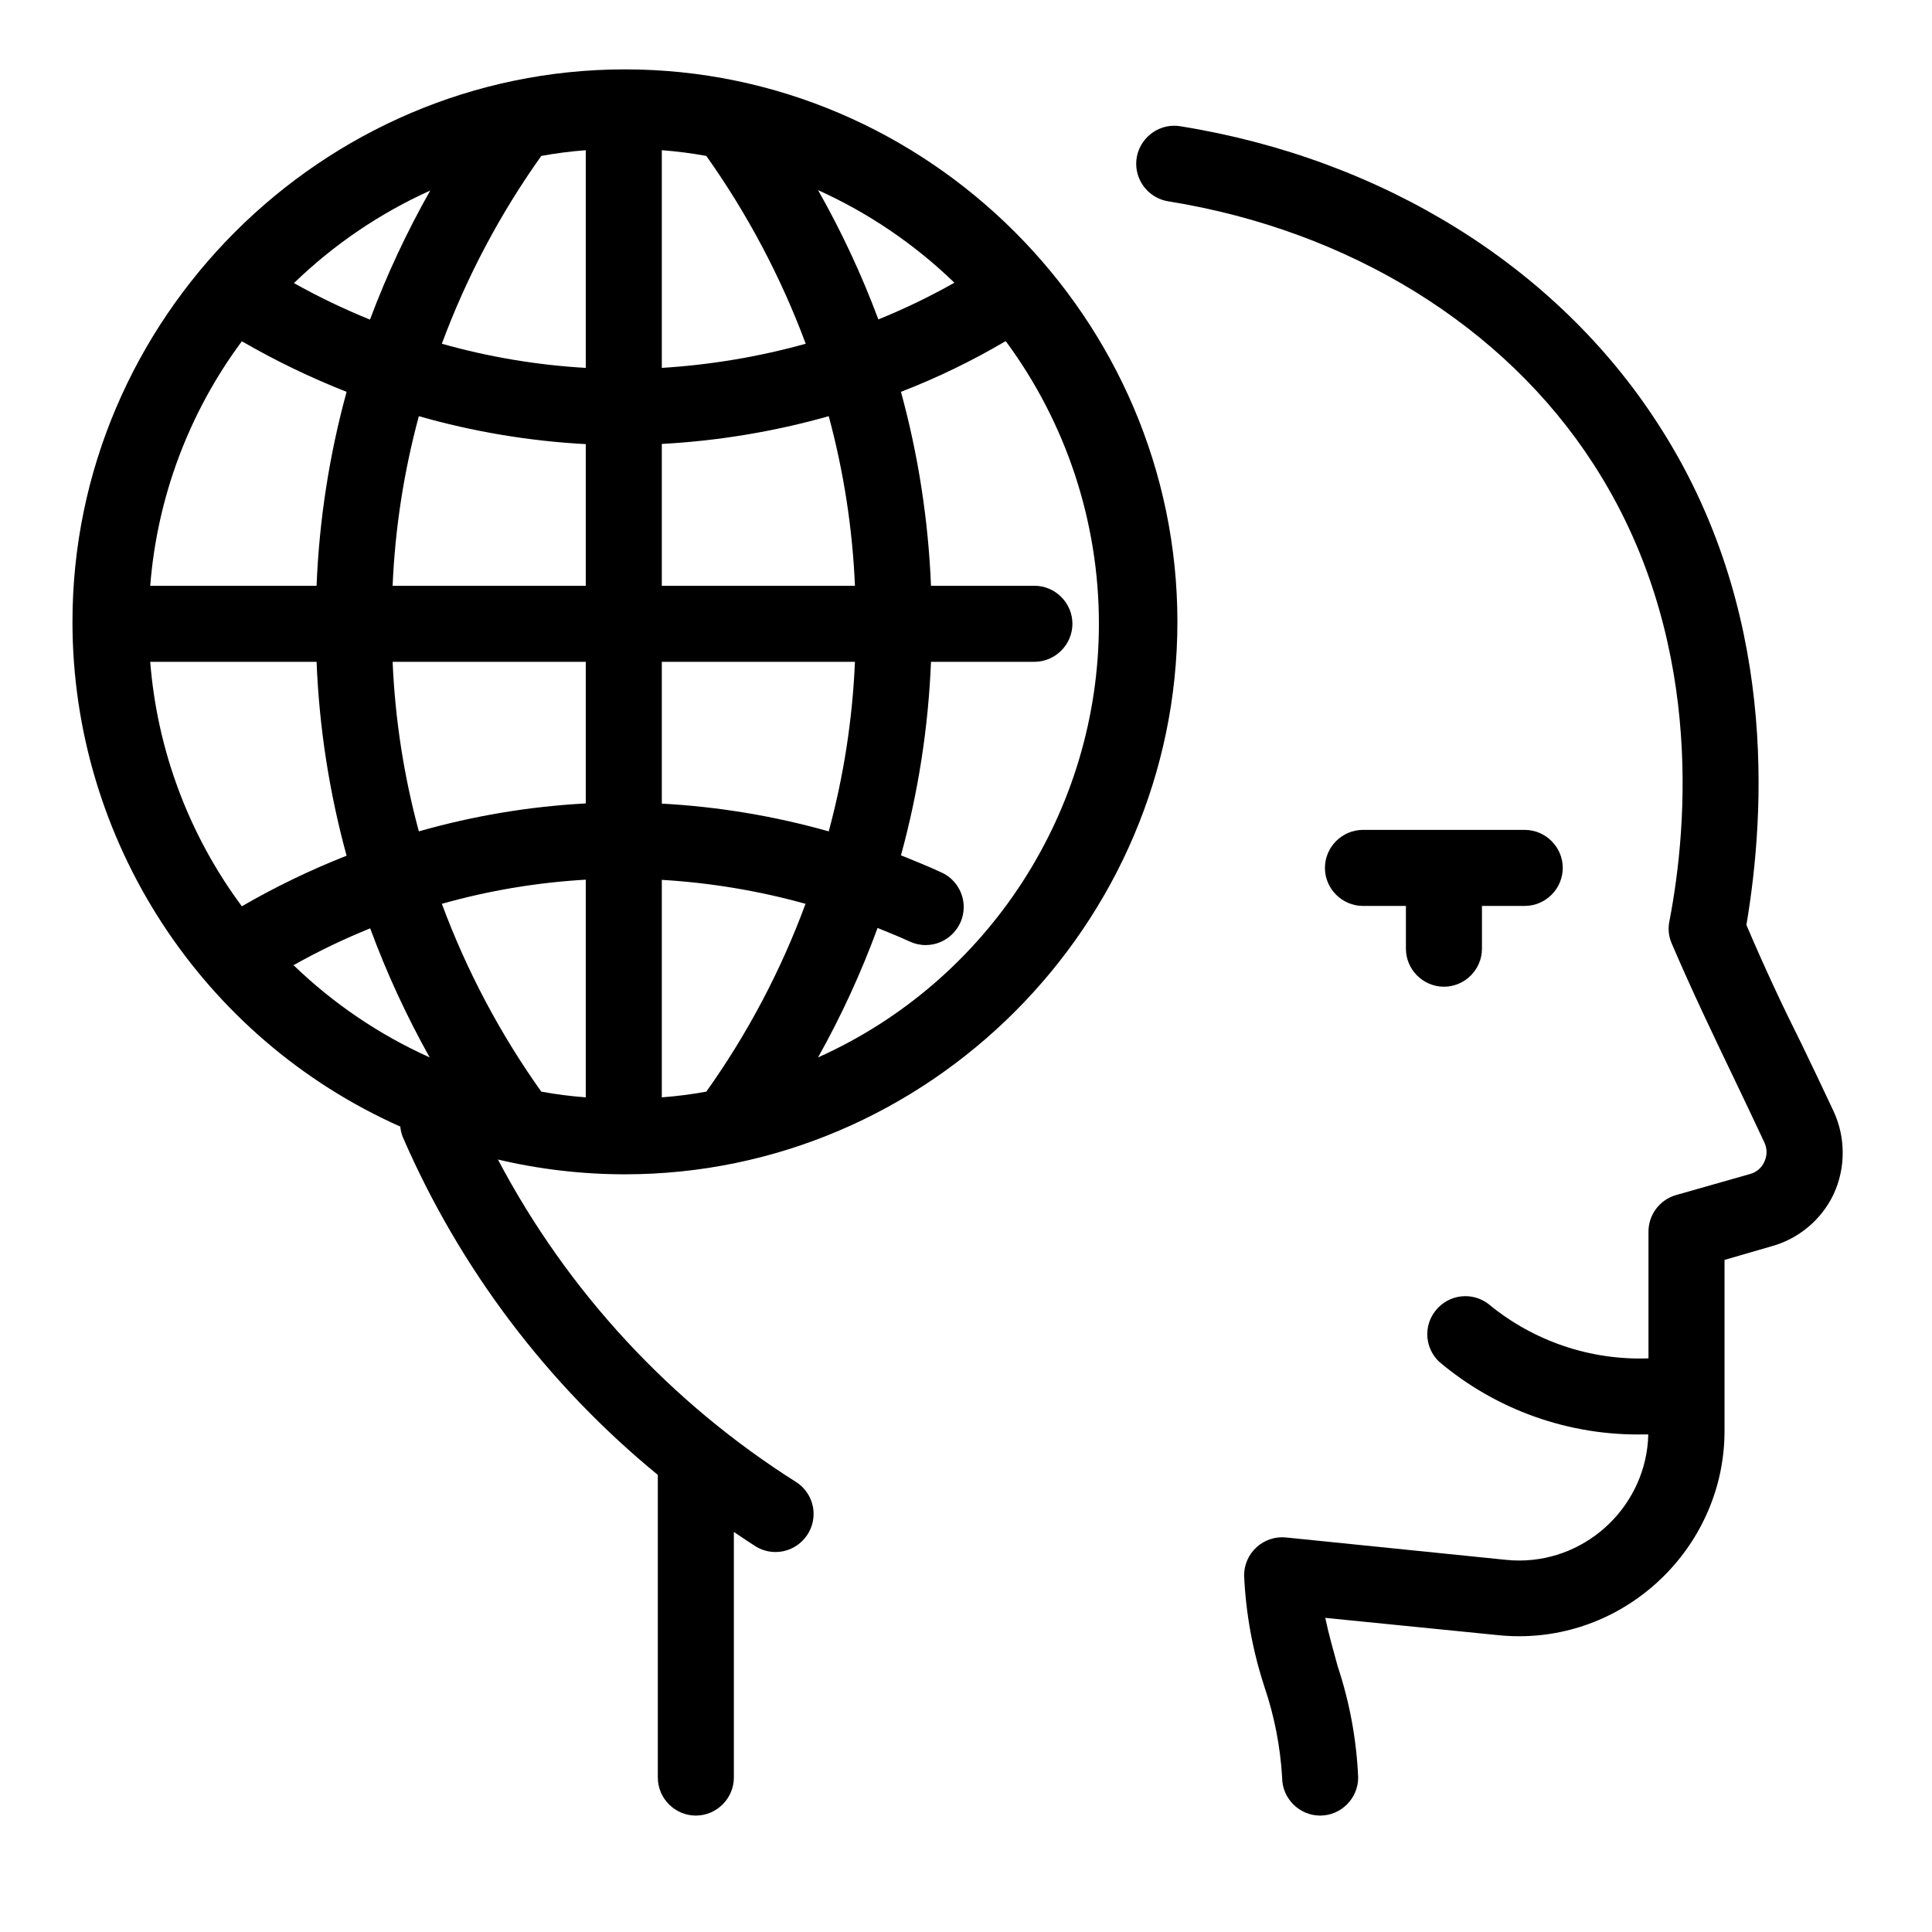
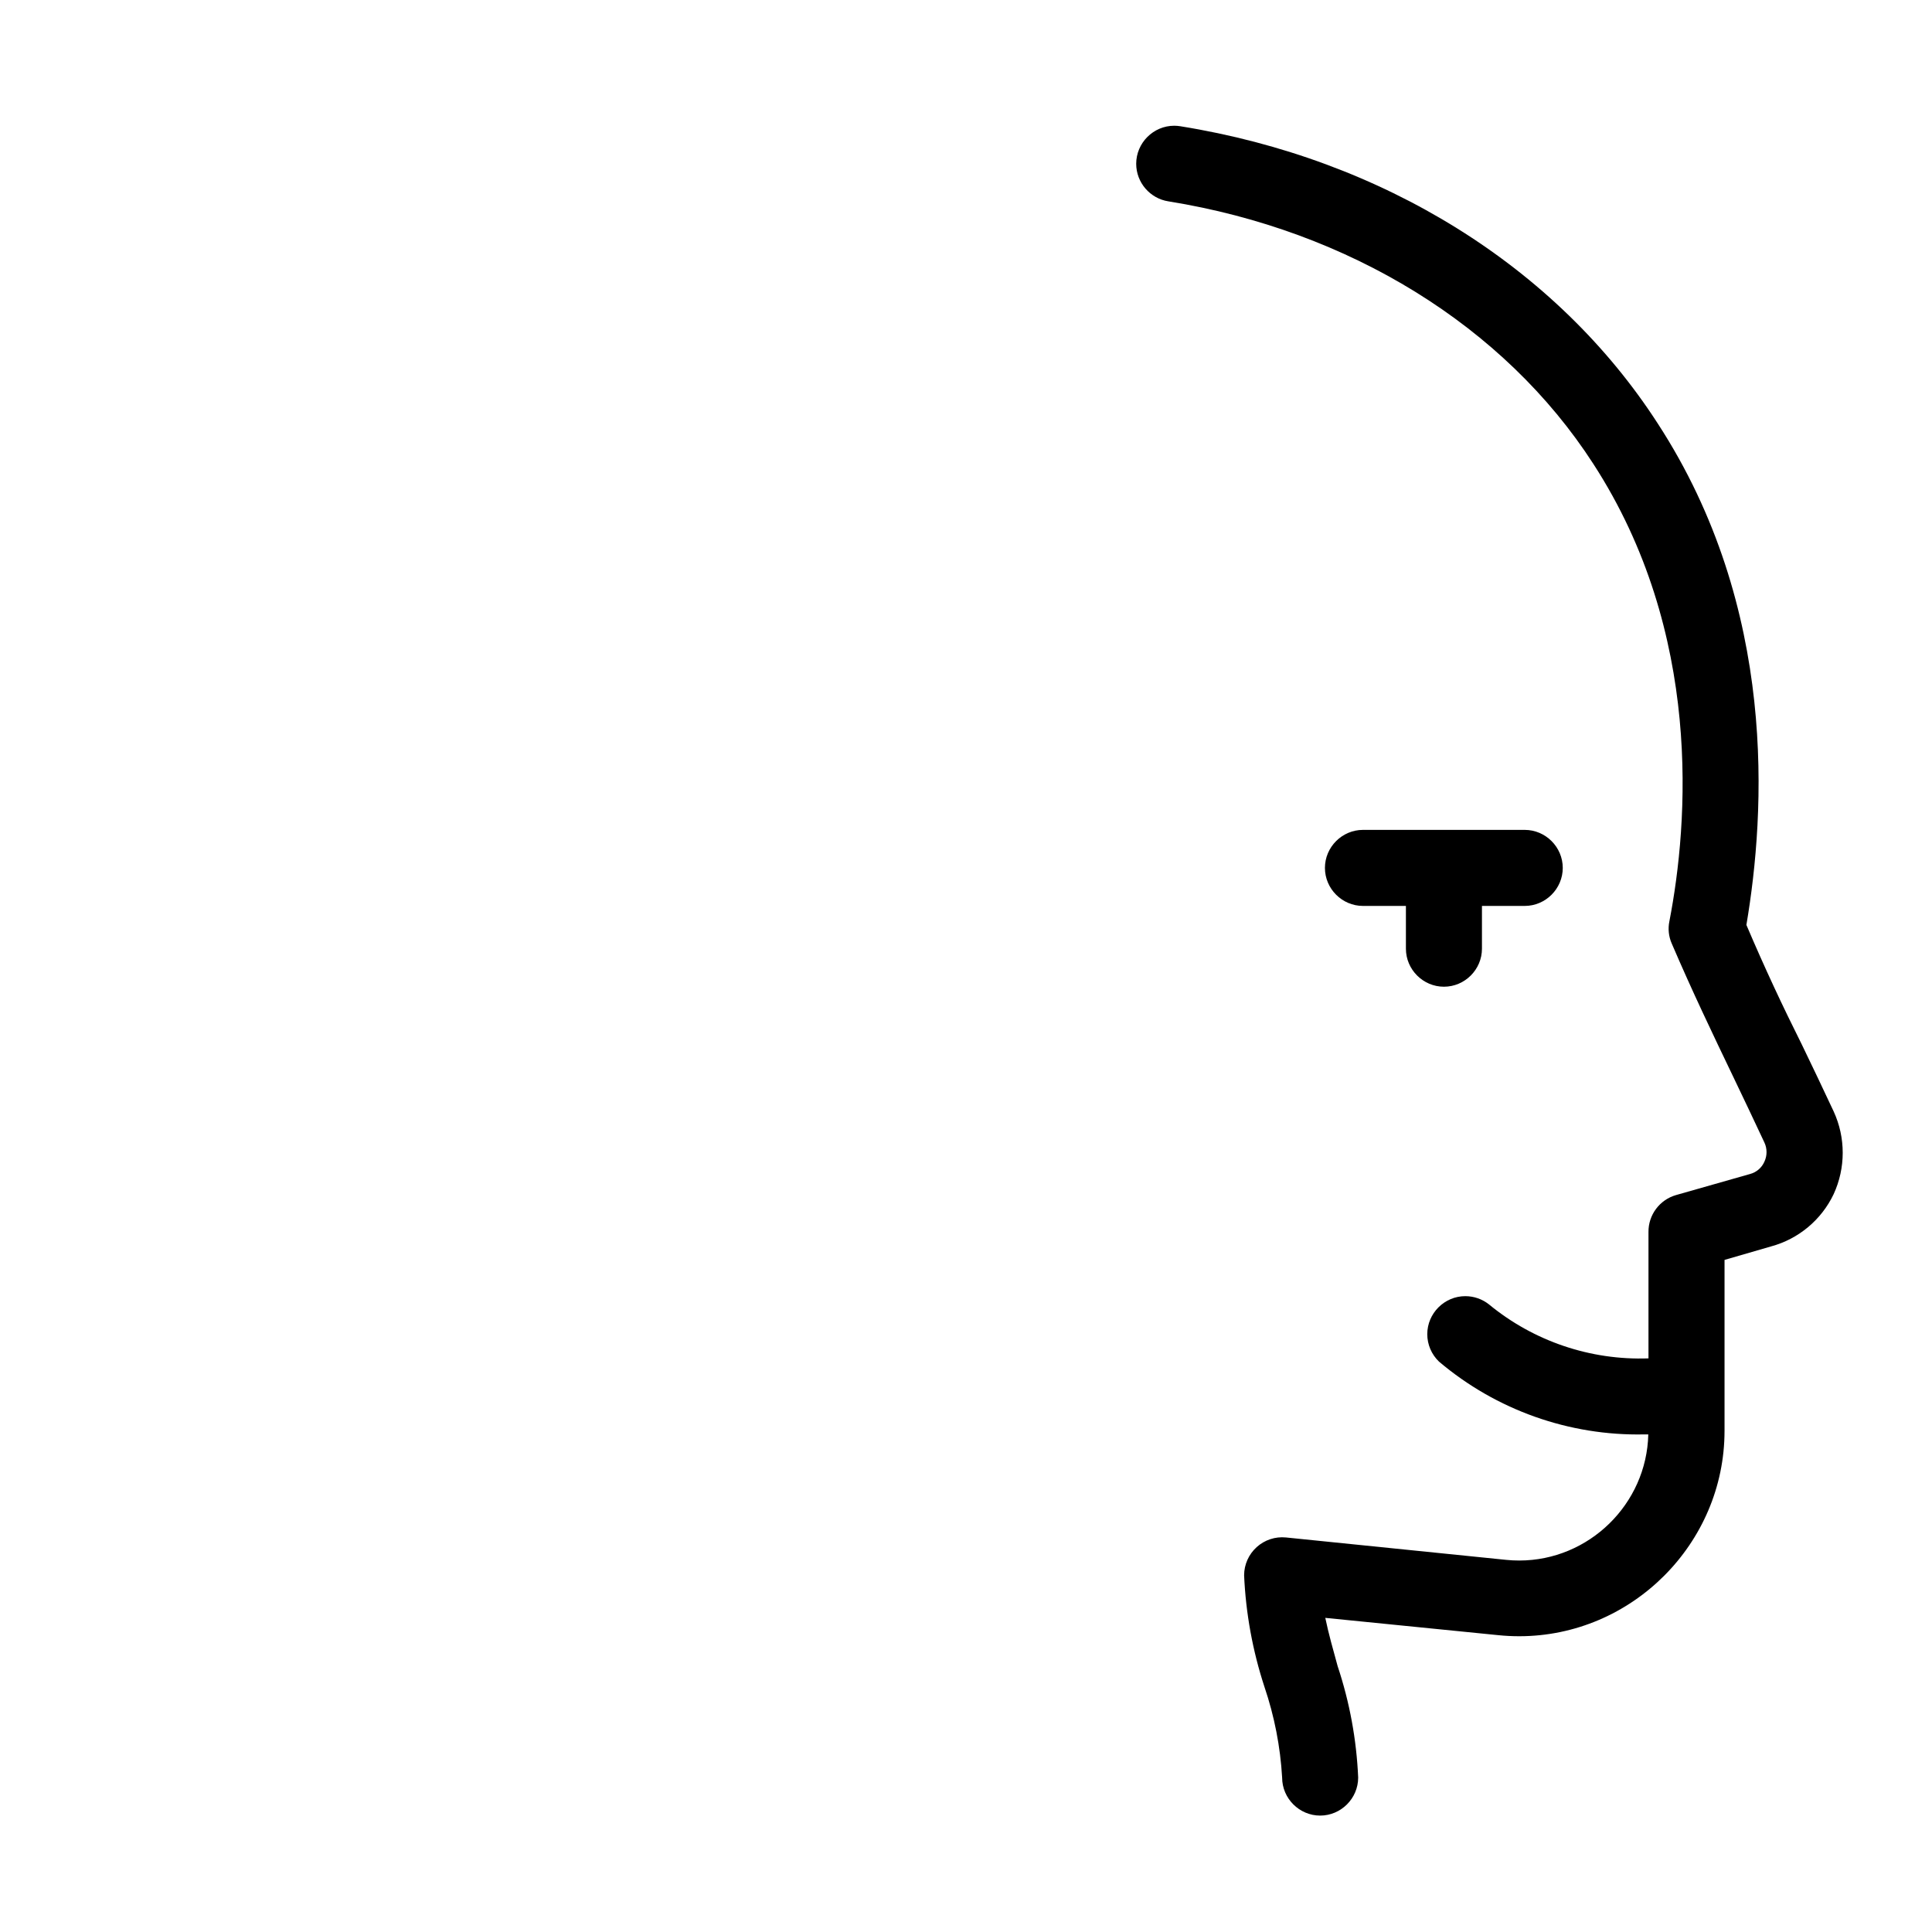
<svg xmlns="http://www.w3.org/2000/svg" fill="#000000" width="800px" height="800px" version="1.1" viewBox="144 144 512 512">
  <g>
    <path d="m601.02 523.23v-45.344l12.344-3.578c7.277-1.973 13.34-7.043 16.574-13.852 3.199-6.953 3.199-14.965 0-21.918-2.82-6.043-5.644-11.938-8.465-17.785-5.039-10.074-9.773-20.152-14.66-31.637 5.039-29.777 8.363-83.887-23.477-132.86-26.855-41.613-72.953-70.18-126.51-78.797-0.543-0.09-1.098-0.137-1.648-0.137-5.527 0-10.074 4.551-10.074 10.078 0 4.953 3.652 9.211 8.547 9.961 47.914 7.707 89.023 33.051 112.6 69.574 29.07 44.84 25.191 95.172 20.152 121.22-0.406 1.965-0.195 4.004 0.605 5.844 5.441 12.695 10.934 24.133 16.273 35.266 2.769 5.793 5.543 11.59 8.312 17.531 0.742 1.598 0.742 3.441 0 5.039-0.695 1.613-2.086 2.816-3.777 3.277l-19.648 5.59c-4.359 1.246-7.367 5.289-7.305 9.824v33.453c-15.336 0.559-30.359-4.516-42.219-14.258-1.789-1.441-4.023-2.227-6.324-2.227-5.527 0-10.078 4.543-10.078 10.078 0 2.738 1.125 5.363 3.102 7.262 15.172 12.848 34.535 19.715 54.41 19.297h1.059c-0.426 18.465-15.73 33.422-34.199 33.422-1.148 0-2.293-0.055-3.438-0.172l-58.391-5.941c-2.832-0.277-5.652 0.652-7.758 2.566-2.109 1.906-3.32 4.617-3.324 7.457 0.441 10.059 2.258 20.008 5.391 29.574 2.633 7.766 4.211 15.844 4.684 24.031 0 5.527 4.551 10.078 10.078 10.078s10.074-4.551 10.074-10.078c-0.434-10.047-2.262-19.98-5.441-29.523-1.207-4.383-2.418-8.664-3.273-12.797l45.848 4.586c1.836 0.188 3.691 0.281 5.539 0.281 29.844 0 54.402-24.551 54.414-54.391z" />
    <path d="m526.66 405.49c5.527 0 10.074-4.547 10.074-10.074v-11.336h11.336c5.527 0 10.078-4.551 10.078-10.078 0-5.523-4.551-10.074-10.078-10.074h-42.871c-5.527 0-10.078 4.551-10.078 10.074 0 5.527 4.551 10.078 10.078 10.078h11.383v11.336c0 5.527 4.551 10.074 10.078 10.074z" />
-     <path d="m250.11 442.82c0.102 0.879 0.32 1.746 0.656 2.566 15.094 34.77 38.254 65.441 67.562 89.477v80.207c0 5.527 4.547 10.078 10.074 10.078s10.078-4.551 10.078-10.078v-65.09c1.965 1.309 3.93 2.668 5.945 3.93 1.547 0.91 3.312 1.391 5.113 1.391 5.527 0 10.074-4.547 10.074-10.078 0-3.309-1.633-6.414-4.356-8.293-33.488-21.094-60.84-50.637-79.301-85.648 11.027 2.606 22.324 3.922 33.66 3.922 80.316 0 146.41-66.09 146.41-146.41 0-80.312-66.09-146.41-146.41-146.41s-146.41 66.098-146.41 146.41c0 57.734 34.145 110.3 86.898 133.77zm-42.016-208.38c8.906 5.156 18.184 9.633 27.758 13.402-4.594 16.773-7.262 34.012-7.957 51.391h-44.086c1.844-23.449 10.258-45.91 24.285-64.793zm91.141-50.633v57.688c-12.91-0.742-25.695-2.887-38.141-6.398 6.555-17.68 15.41-34.414 26.352-49.777 3.898-0.711 7.832-1.215 11.789-1.512zm31.941 1.512c10.91 15.371 19.773 32.109 26.348 49.777-12.453 3.461-25.234 5.602-38.137 6.398v-57.688c3.953 0.297 7.887 0.801 11.789 1.512zm29.621 9.07c13.367 6.031 25.59 14.332 36.125 24.535-6.5 3.672-13.23 6.922-20.152 9.723-4.41-11.824-9.75-23.281-15.973-34.258zm-41.41 240.42v-57.637c12.887 0.762 25.652 2.887 38.086 6.348-6.519 17.684-15.359 34.426-26.297 49.777-3.902 0.711-7.836 1.215-11.789 1.512zm-31.941-1.512c-10.941-15.363-19.797-32.098-26.352-49.777 12.445-3.512 25.23-5.656 38.141-6.398v57.688c-3.957-0.297-7.891-0.801-11.789-1.512zm-65.496-33.605c6.508-3.648 13.238-6.875 20.152-9.672 4.352 11.801 9.625 23.234 15.77 34.207-13.387-6.023-25.625-14.328-36.176-24.535zm77.285-100.46h-51.188c0.648-15.191 2.981-30.266 6.953-44.941 14.418 4.117 29.258 6.602 44.234 7.406zm0 20.152v37.531c-14.977 0.809-29.816 3.289-44.234 7.406-3.973-14.676-6.305-29.75-6.953-44.938zm20.152 37.582v-37.582h51.184c-0.648 15.188-2.981 30.262-6.949 44.938-14.43-4.074-29.262-6.543-44.234-7.356zm0-57.734v-37.586c14.973-0.812 29.805-3.273 44.234-7.356 3.969 14.676 6.301 29.75 6.949 44.941zm-77.336-70.535c-6.914-2.797-13.645-6.027-20.152-9.672 10.535-10.203 22.758-18.508 36.121-24.535-6.211 10.965-11.551 22.402-15.969 34.207zm-14.156 90.688c0.695 17.375 3.363 34.613 7.957 51.387-9.574 3.769-18.852 8.246-27.758 13.402-14.027-18.883-22.441-41.344-24.285-64.789zm132.9 104.84c6.156-11 11.43-22.473 15.77-34.309 2.824 1.16 5.644 2.269 8.465 3.578 1.34 0.629 2.805 0.961 4.293 0.961 5.527 0 10.074-4.547 10.074-10.074 0-3.945-2.312-7.543-5.902-9.176-3.629-1.664-7.207-3.125-10.73-4.535 4.59-16.734 7.258-33.945 7.957-51.285h27.41c5.527 0 10.074-4.551 10.074-10.078s-4.547-10.074-10.074-10.074h-27.41c-0.699-17.379-3.367-34.617-7.957-51.391 9.602-3.719 18.887-8.215 27.758-13.453 16.035 21.68 24.699 47.945 24.699 74.906 0 49.535-29.223 94.664-74.426 114.93z" />
  </g>
</svg>